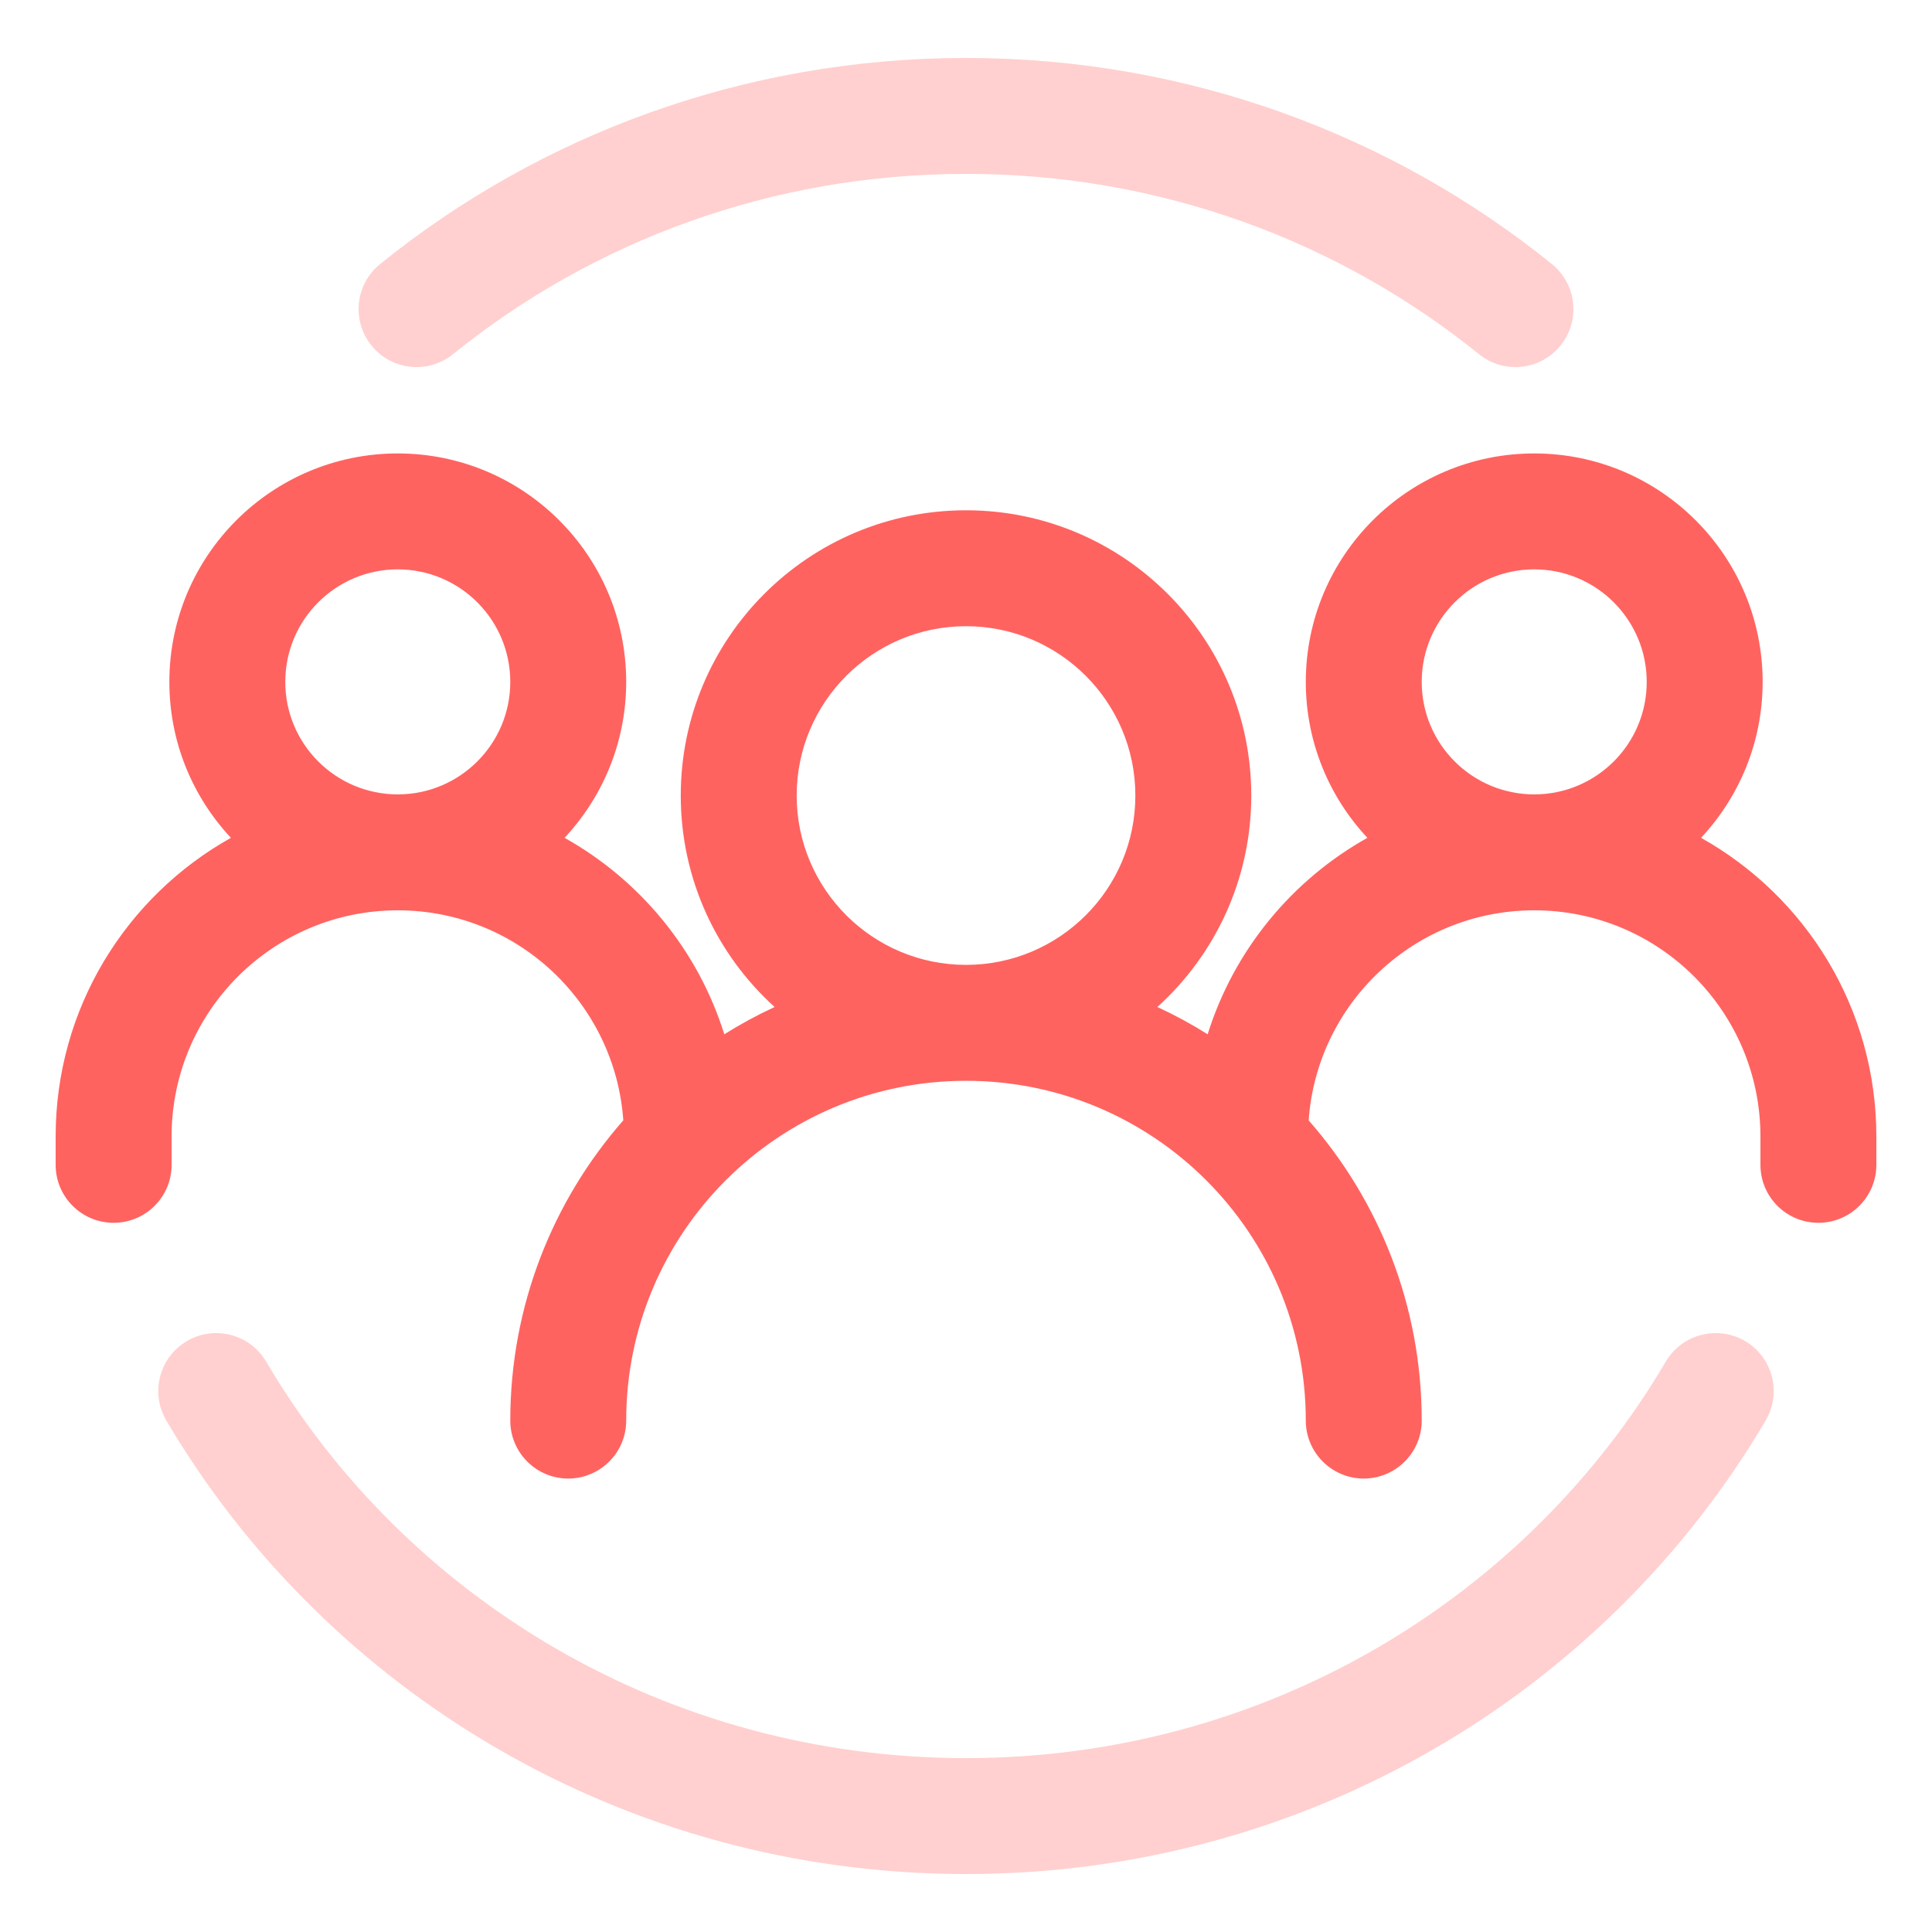
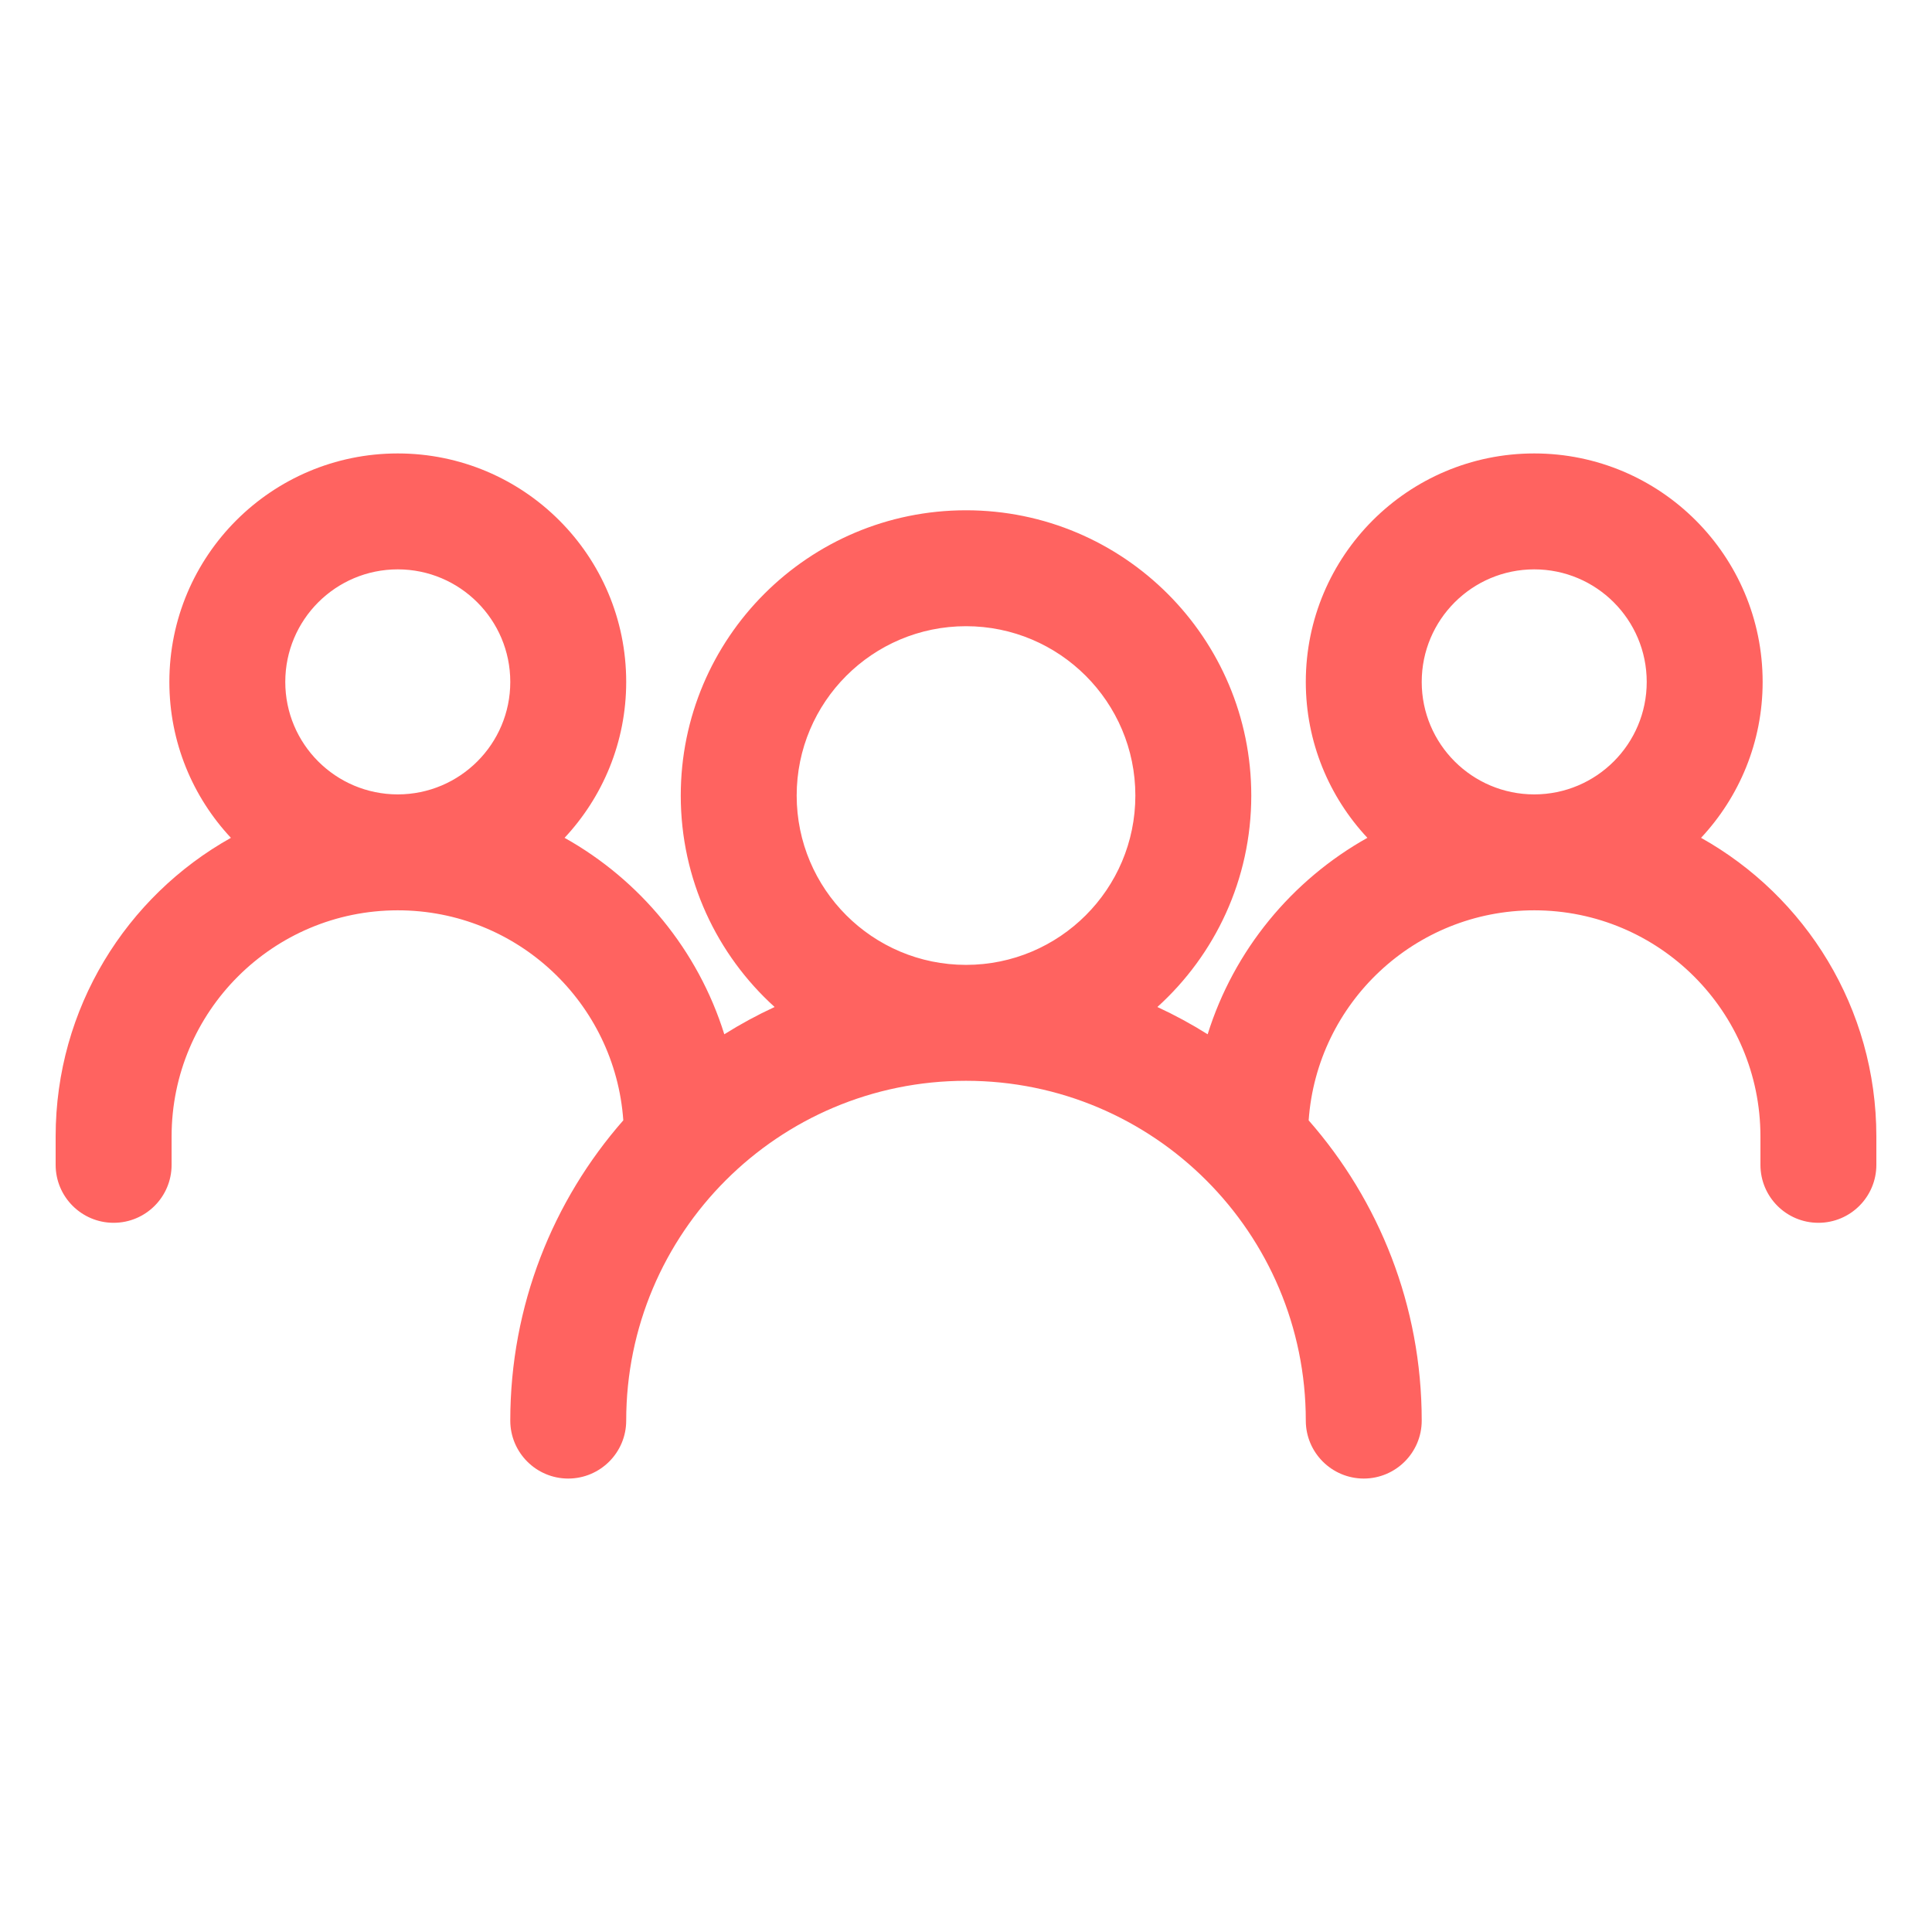
<svg xmlns="http://www.w3.org/2000/svg" width="50" height="50" viewBox="0 0 50 50" fill="none">
  <path fill-rule="evenodd" clip-rule="evenodd" d="M39.706 11.735C42.971 11.736 45.617 14.383 45.617 17.648C45.617 19.208 45.011 20.626 44.023 21.683C46.729 23.197 48.559 26.09 48.56 29.411V30.146C48.56 30.975 47.888 31.646 47.06 31.646C46.231 31.646 45.56 30.975 45.56 30.146V29.411C45.559 26.179 42.938 23.559 39.706 23.559C36.614 23.559 34.082 25.957 33.868 28.995C35.688 31.07 36.794 33.788 36.794 36.765C36.794 37.593 36.122 38.264 35.294 38.265C34.466 38.264 33.794 37.593 33.794 36.765C33.794 31.908 29.857 27.971 25 27.971C20.143 27.971 16.206 31.908 16.206 36.765C16.206 37.593 15.534 38.264 14.706 38.265C13.878 38.265 13.206 37.593 13.206 36.765C13.206 33.787 14.311 31.07 16.131 28.994C15.917 25.957 13.387 23.559 10.295 23.559C7.063 23.559 4.442 26.179 4.441 29.411V30.146C4.441 30.975 3.77 31.646 2.941 31.646C2.113 31.646 1.44 30.975 1.44 30.146V29.411C1.441 26.09 3.27 23.197 5.976 21.683C4.988 20.626 4.383 19.208 4.383 17.648C4.383 14.383 7.029 11.736 10.294 11.735C13.559 11.736 16.206 14.383 16.206 17.648C16.206 19.208 15.599 20.626 14.611 21.683C16.567 22.777 18.065 24.591 18.745 26.767C19.162 26.505 19.597 26.269 20.047 26.061C18.555 24.71 17.618 22.759 17.618 20.589C17.618 16.512 20.924 13.206 25.001 13.206C29.078 13.207 32.383 16.512 32.383 20.589C32.383 22.759 31.445 24.711 29.953 26.061C30.403 26.27 30.837 26.505 31.254 26.767C31.934 24.591 33.433 22.777 35.388 21.683C34.4 20.626 33.794 19.208 33.794 17.648C33.794 14.383 36.441 11.736 39.706 11.735ZM25.001 16.206C22.581 16.206 20.618 18.169 20.618 20.589C20.618 23.009 22.581 24.971 25.001 24.971C27.421 24.97 29.383 23.009 29.383 20.589C29.383 18.169 27.421 16.207 25.001 16.206ZM10.294 14.735C8.686 14.736 7.383 16.039 7.383 17.648C7.383 19.255 8.686 20.558 10.294 20.559C11.902 20.558 13.206 19.255 13.206 17.648C13.206 16.039 11.902 14.736 10.294 14.735ZM39.706 14.735C38.098 14.736 36.794 16.039 36.794 17.648C36.794 19.255 38.098 20.558 39.706 20.559C41.314 20.558 42.617 19.255 42.617 17.648C42.617 16.039 41.314 14.736 39.706 14.735Z" fill="#FF6360" />
-   <path d="M43.111 35.238C43.531 34.525 44.451 34.288 45.165 34.708C45.879 35.128 46.116 36.048 45.696 36.762C41.56 43.784 33.835 48.5 25 48.5C16.165 48.5 8.441 43.784 4.304 36.762C3.884 36.048 4.121 35.129 4.835 34.708C5.548 34.288 6.468 34.525 6.888 35.238C10.498 41.367 17.252 45.5 25 45.5C32.747 45.5 39.501 41.367 43.111 35.238ZM25 1.5C30.751 1.5 36.035 3.5 40.162 6.833C40.806 7.354 40.907 8.298 40.386 8.942C39.866 9.587 38.921 9.688 38.277 9.167C34.668 6.252 30.046 4.5 25 4.5C19.954 4.5 15.332 6.252 11.723 9.167C11.079 9.688 10.134 9.587 9.614 8.942C9.093 8.298 9.194 7.354 9.838 6.833C13.965 3.5 19.248 1.5 25 1.5Z" fill="#FF6360" fill-opacity="0.3" />
</svg>